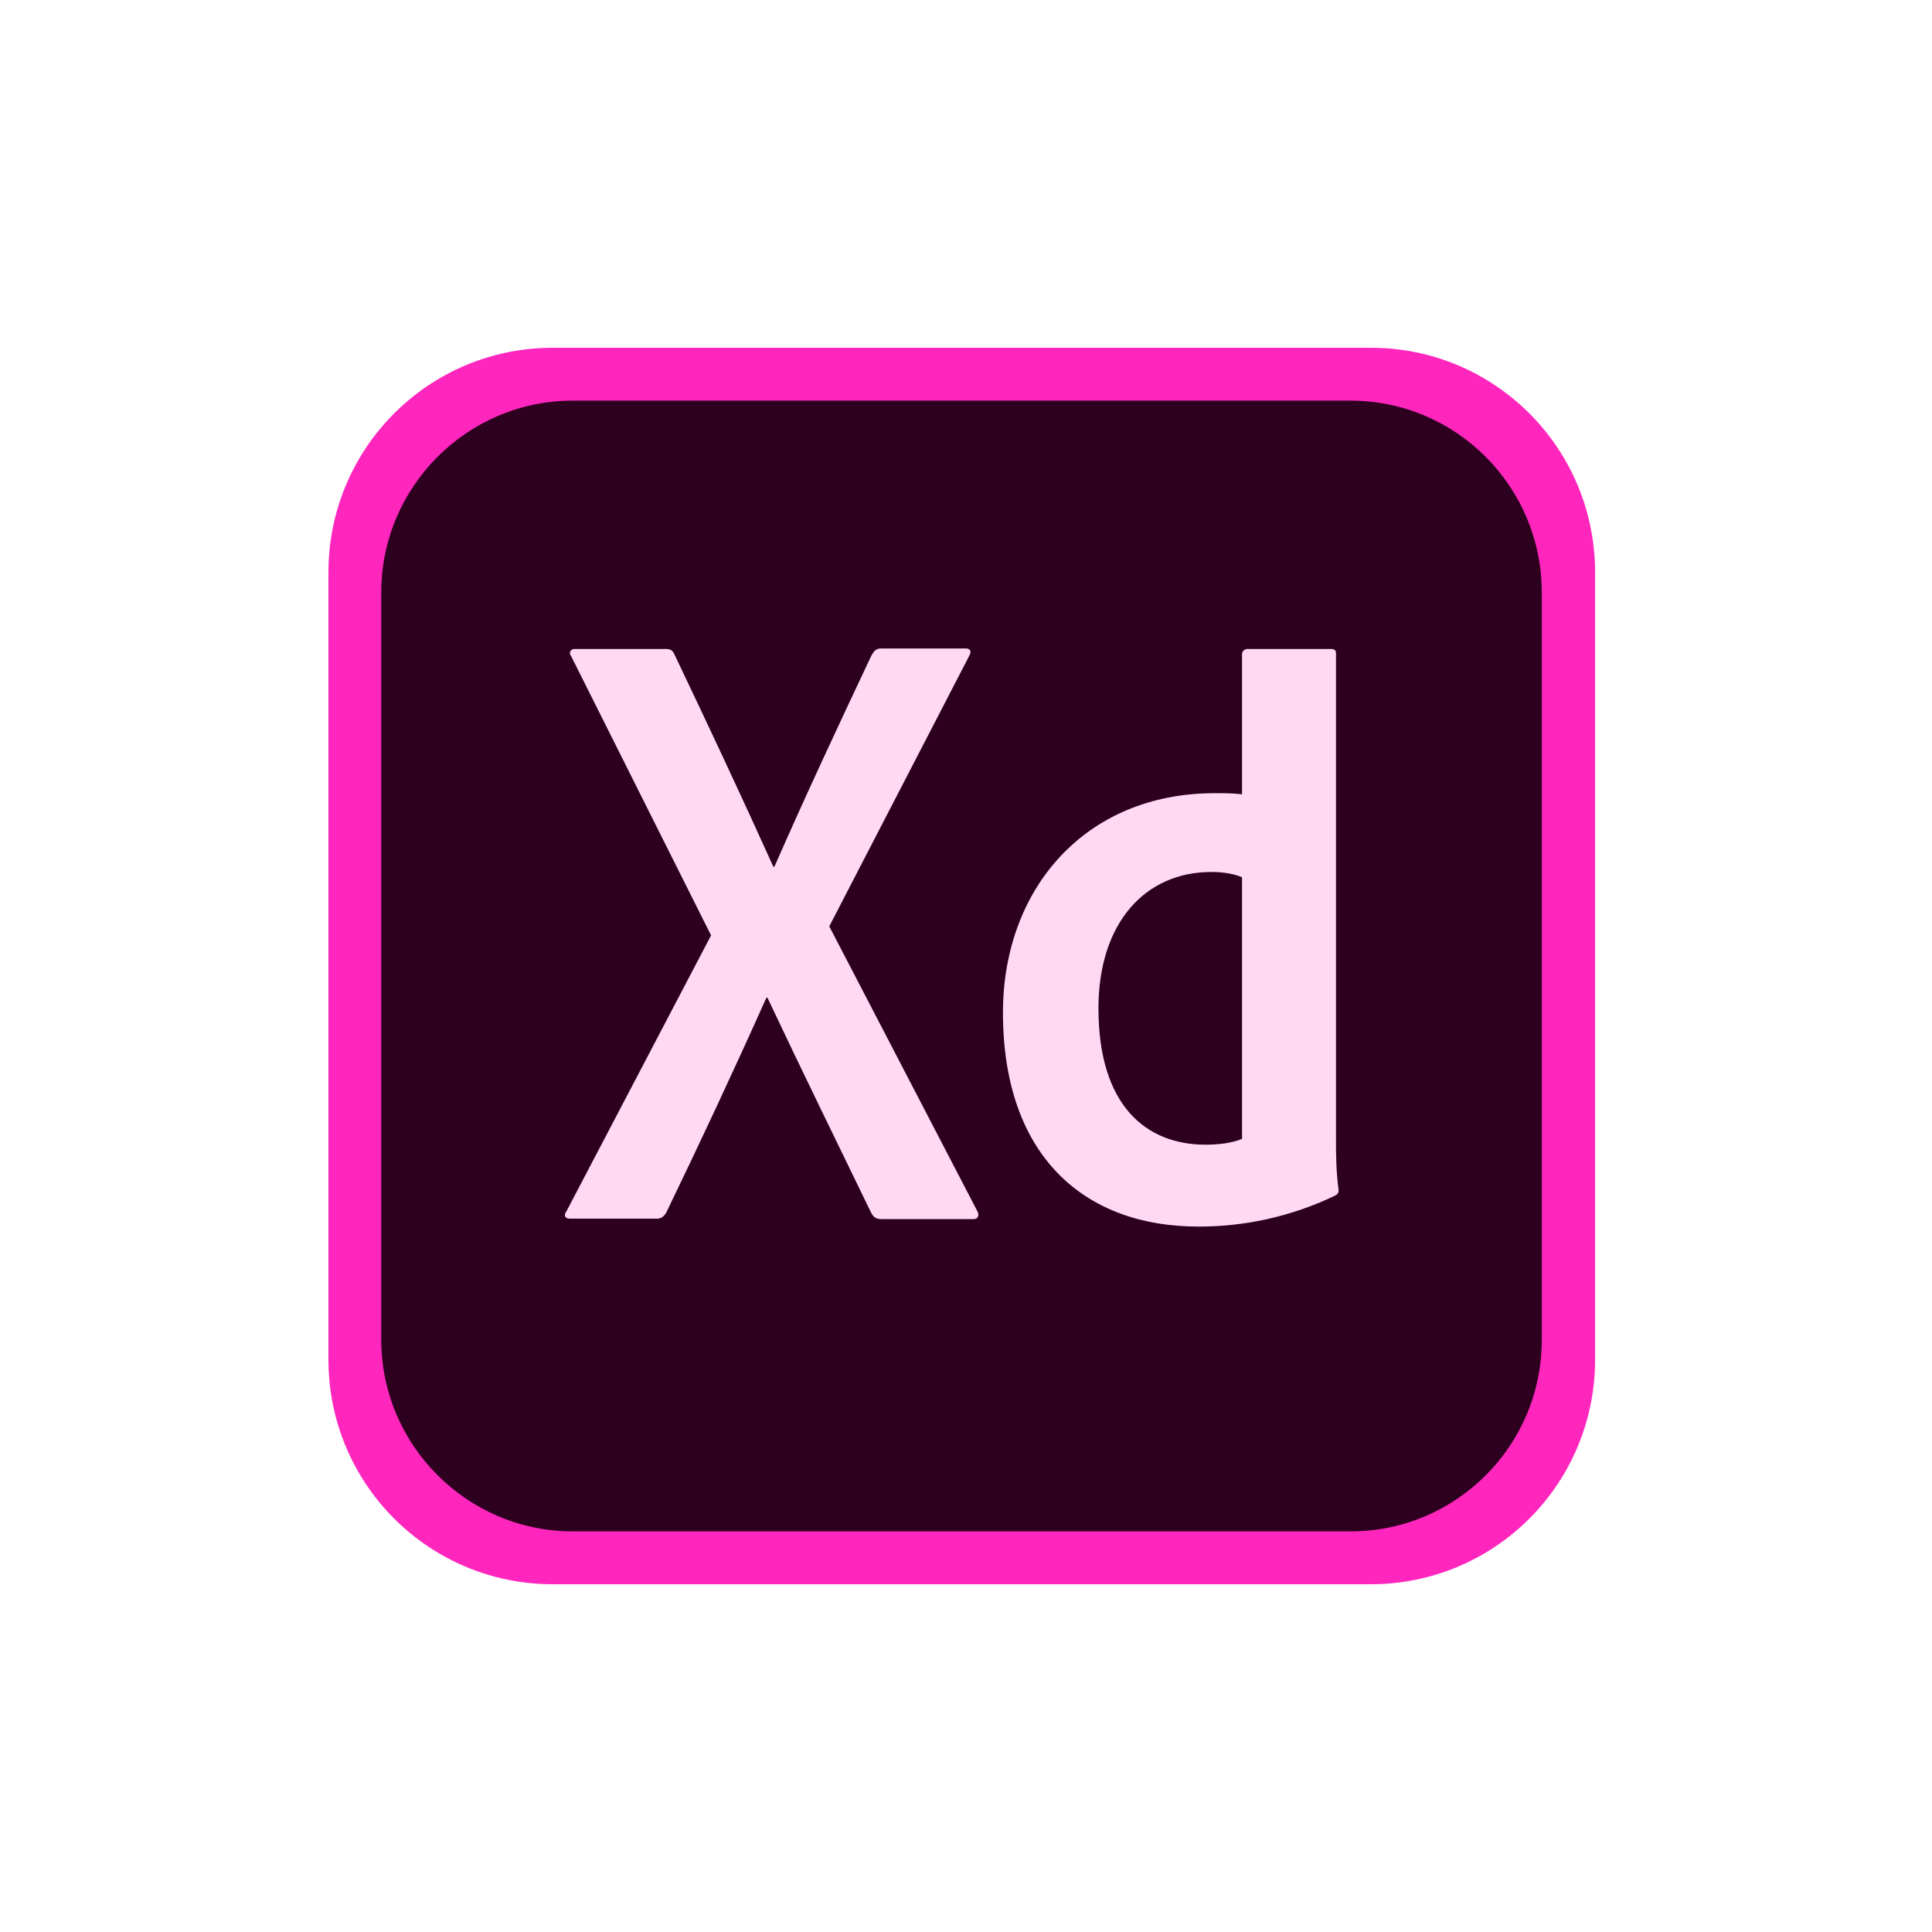
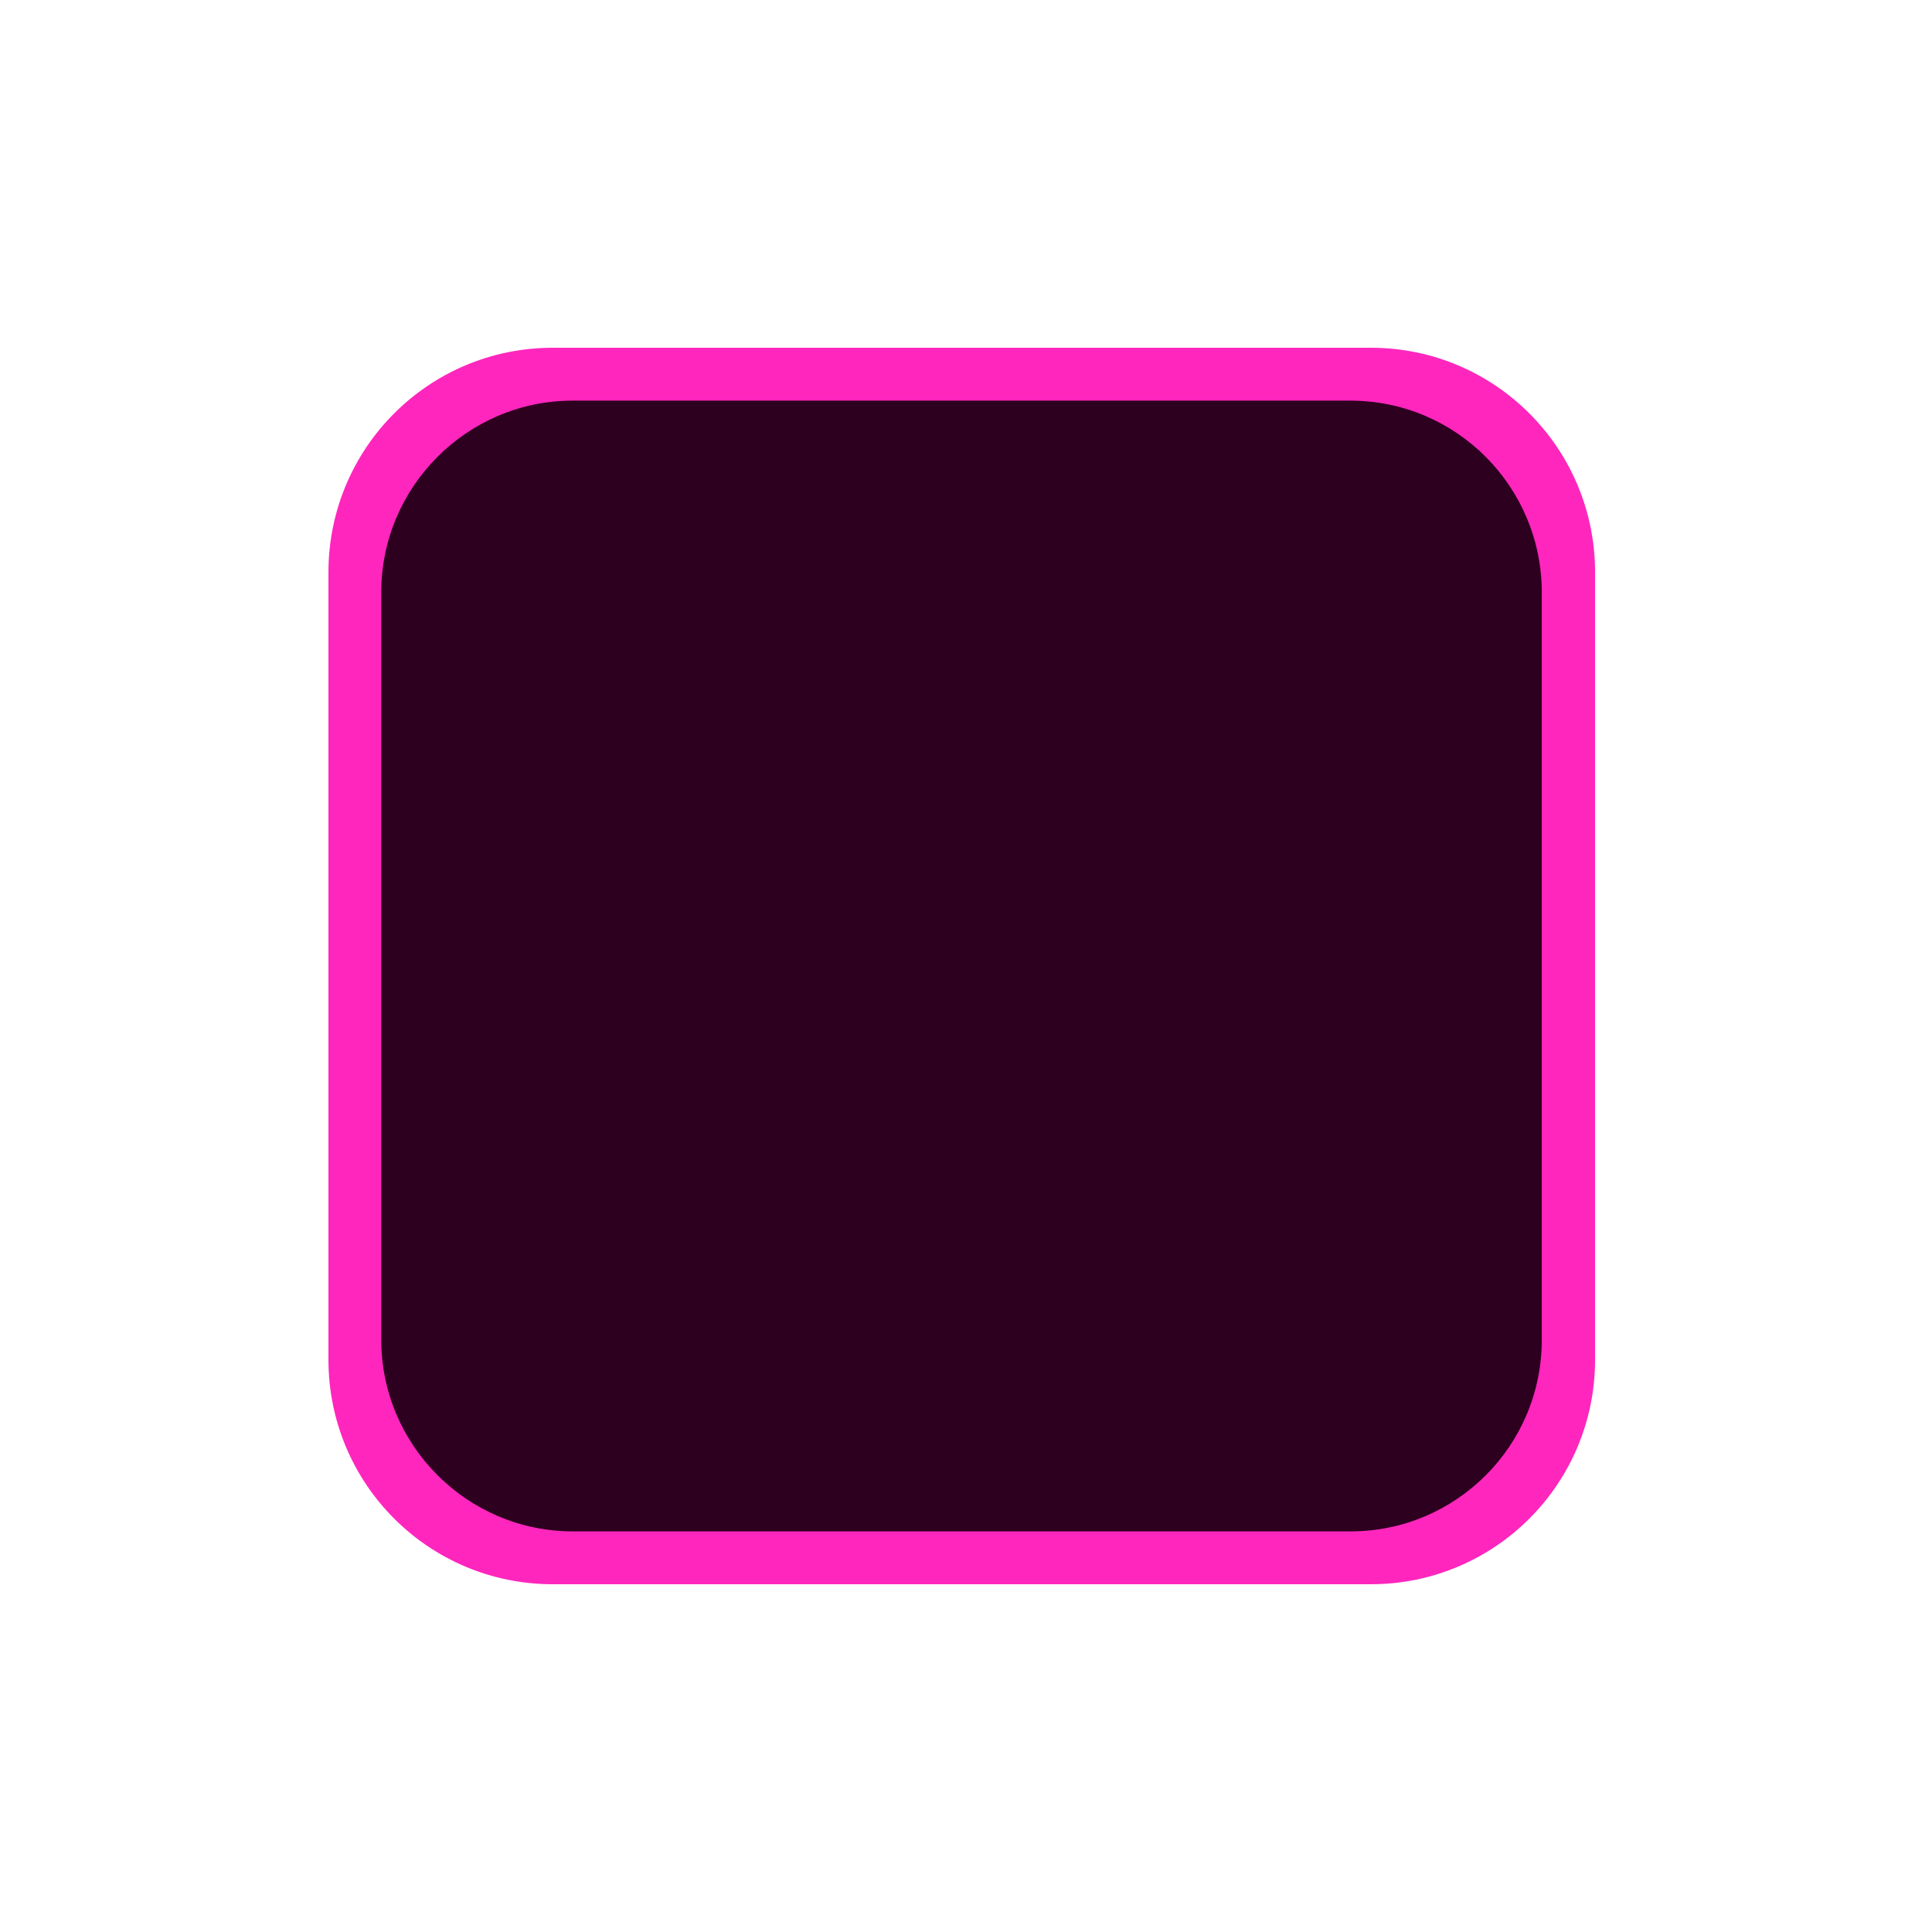
<svg xmlns="http://www.w3.org/2000/svg" width="100" height="100" viewBox="0 0 100 100" fill="none">
  <rect width="100" height="100" fill="white" />
  <g clip-path="url(#clip0_265_2626)">
    <path d="M70.951 82H28.61C22.19 82 17 76.804 17 70.376V29.624C17 23.196 22.19 18 28.61 18H70.951C77.371 18 82.561 23.196 82.561 29.624V70.376C82.561 76.804 77.371 82 70.951 82Z" fill="#FF26BE" />
    <path d="M69.913 79.264H29.648C24.186 79.264 19.733 74.806 19.733 69.337V30.663C19.733 25.194 24.186 20.736 29.648 20.736H69.887C75.378 20.736 79.802 25.194 79.802 30.663V69.31C79.828 74.806 75.376 79.264 69.913 79.264Z" fill="#2E001F" />
-     <path d="M42.923 47.948L50.572 62.662C50.709 62.88 50.627 63.101 50.407 63.101H45.653C45.351 63.101 45.215 63.019 45.078 62.746C43.329 59.136 41.554 55.526 39.723 51.642H39.668C38.029 55.308 36.225 59.165 34.479 62.775C34.342 62.993 34.206 63.077 33.986 63.077H29.483C29.21 63.077 29.181 62.859 29.32 62.694L36.805 48.415L29.567 33.974C29.401 33.757 29.567 33.591 29.729 33.591H34.429C34.702 33.591 34.812 33.646 34.919 33.893C36.639 37.503 38.389 41.224 40.028 44.86H40.083C41.667 41.25 43.416 37.503 45.11 33.919C45.246 33.701 45.328 33.565 45.603 33.565H50.001C50.218 33.565 50.302 33.73 50.166 33.948L42.923 47.948ZM51.913 52.406C51.913 46.034 56.148 41.056 62.867 41.056C63.441 41.056 63.74 41.056 64.288 41.111V33.864C64.288 33.699 64.424 33.591 64.561 33.591H68.877C69.095 33.591 69.15 33.672 69.15 33.809V58.918C69.15 59.656 69.15 60.585 69.286 61.599C69.286 61.764 69.231 61.817 69.069 61.901C66.774 62.996 64.369 63.487 62.075 63.487C56.145 63.51 51.91 59.847 51.913 52.406ZM64.285 45.406C63.902 45.241 63.357 45.133 62.701 45.133C59.258 45.133 56.856 47.785 56.856 52.191C56.856 57.224 59.316 59.249 62.402 59.249C63.058 59.249 63.769 59.167 64.288 58.947V45.406H64.285Z" fill="#FFD9F2" />
  </g>
  <defs>
    <clipPath id="clip0_265_2626">
      <rect width="65.561" height="64" fill="white" transform="translate(17 18)" />
    </clipPath>
  </defs>
</svg>